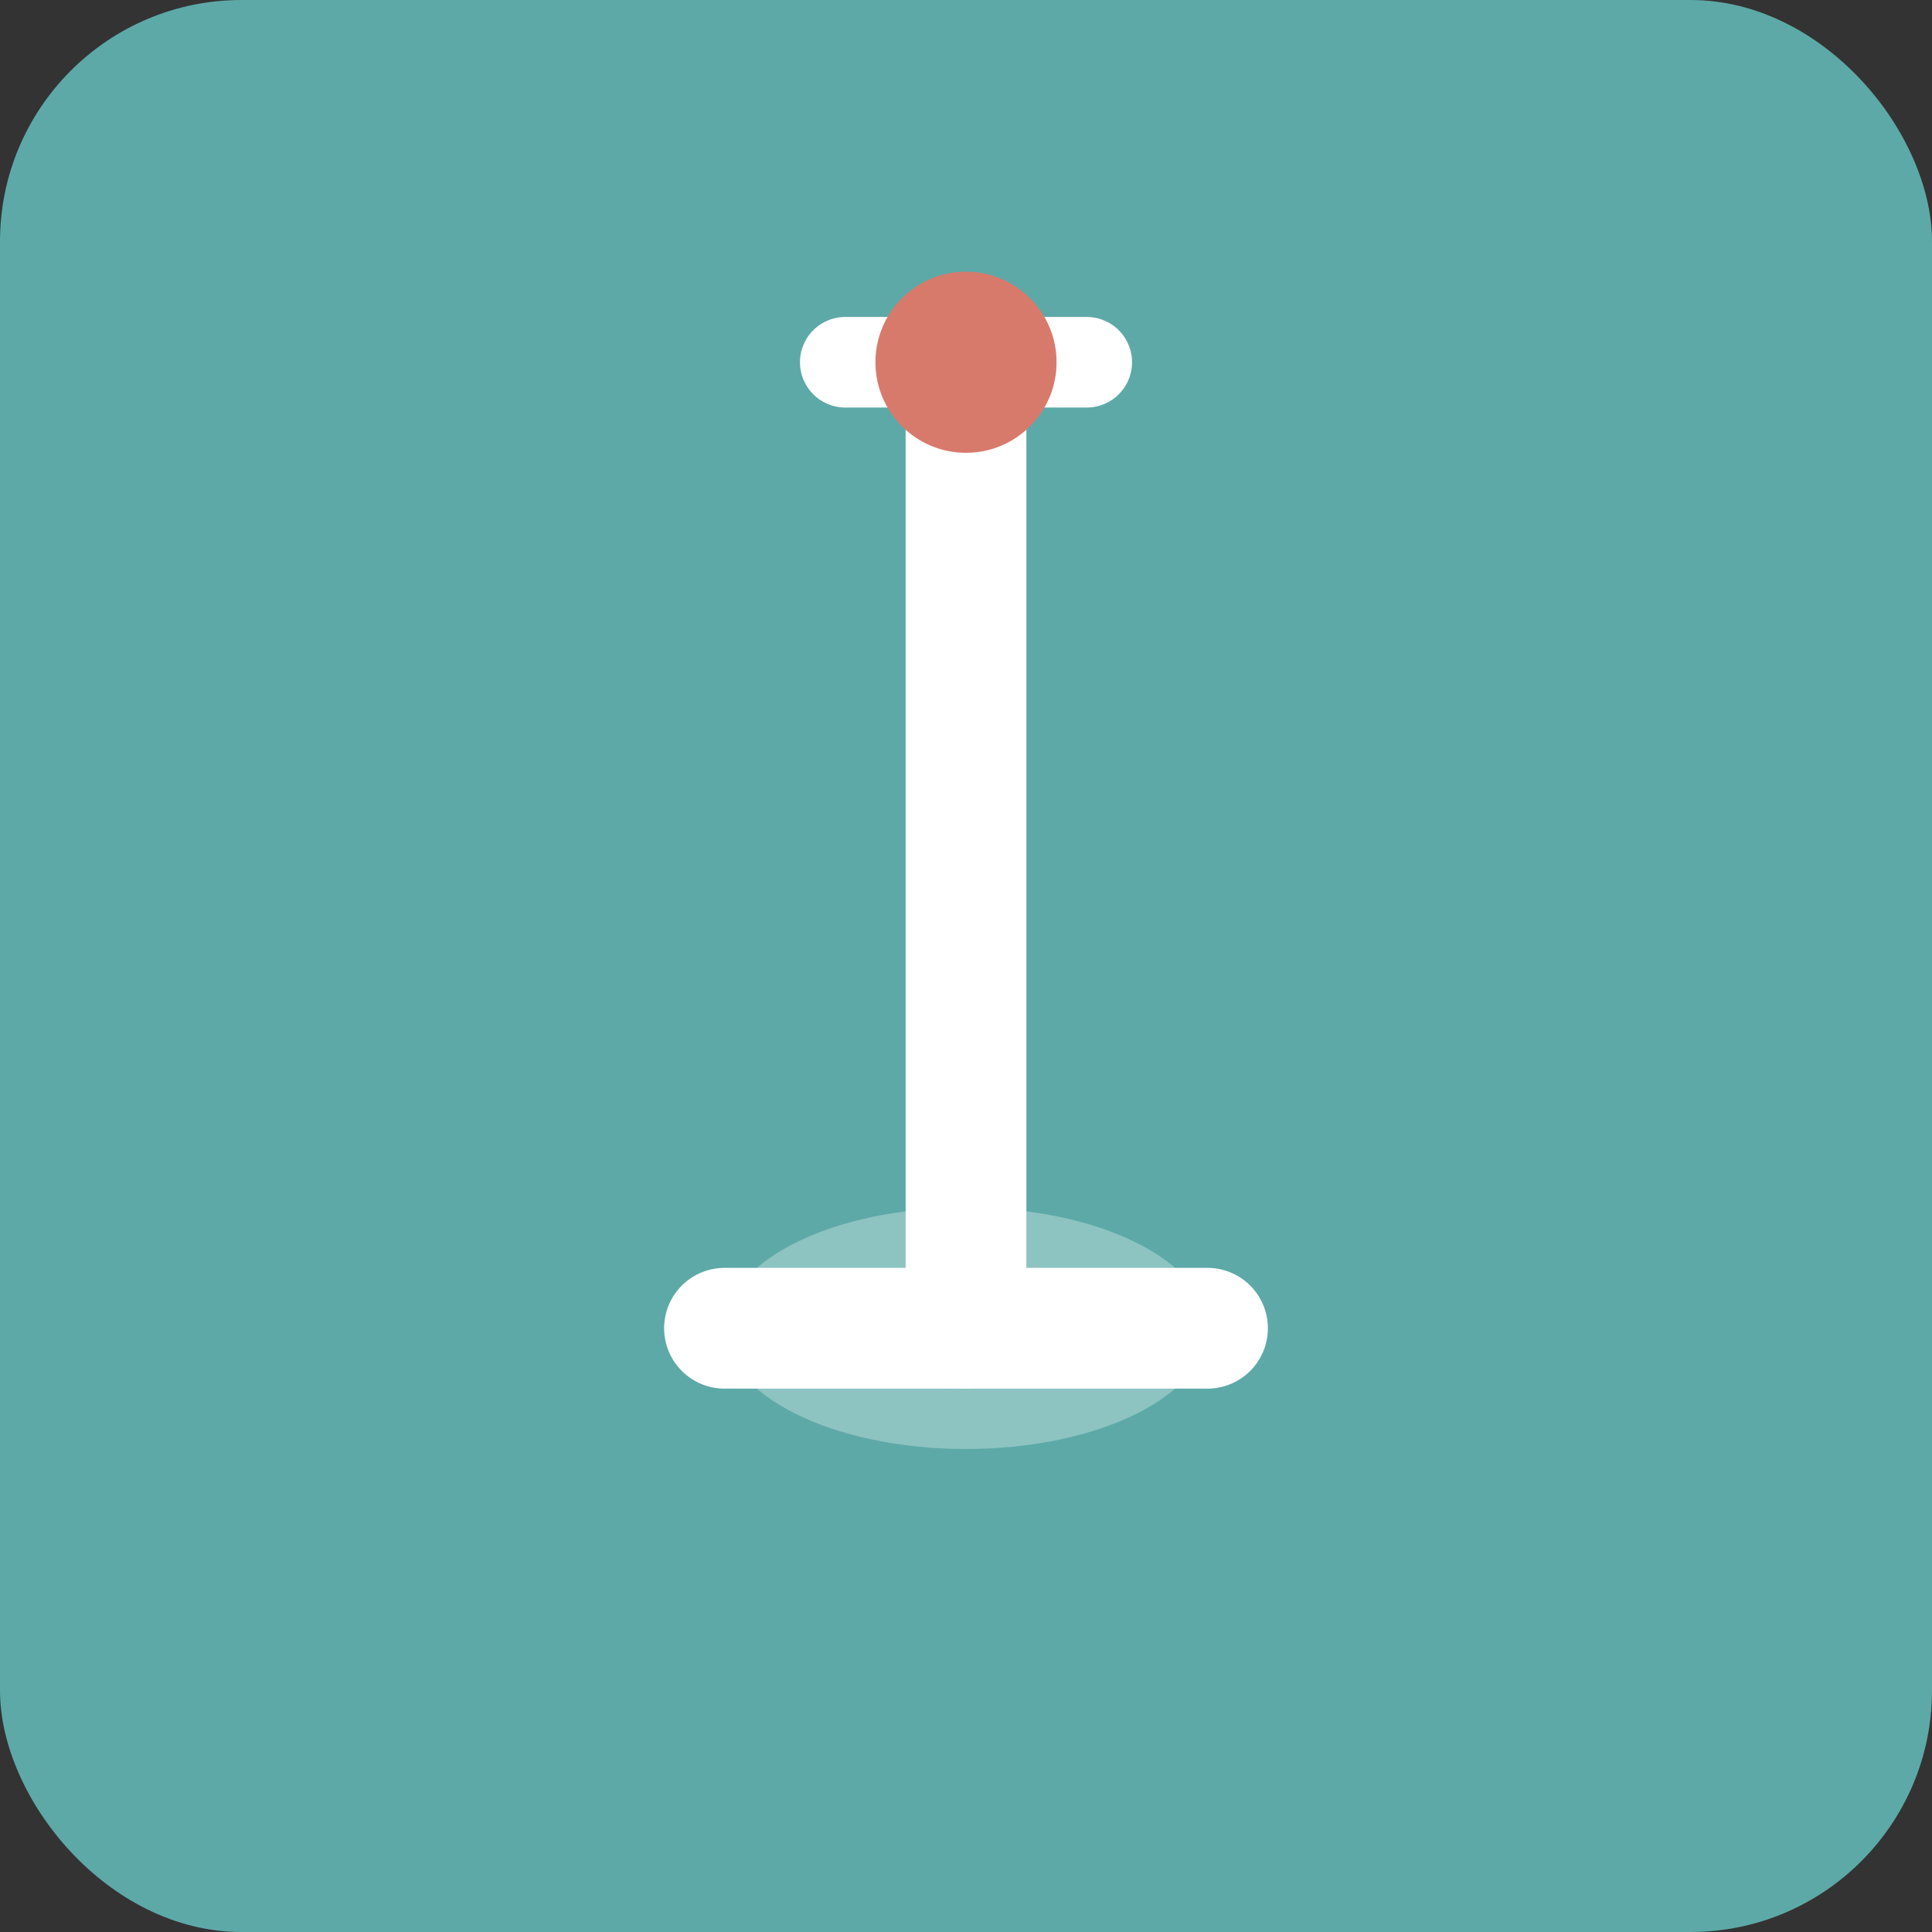
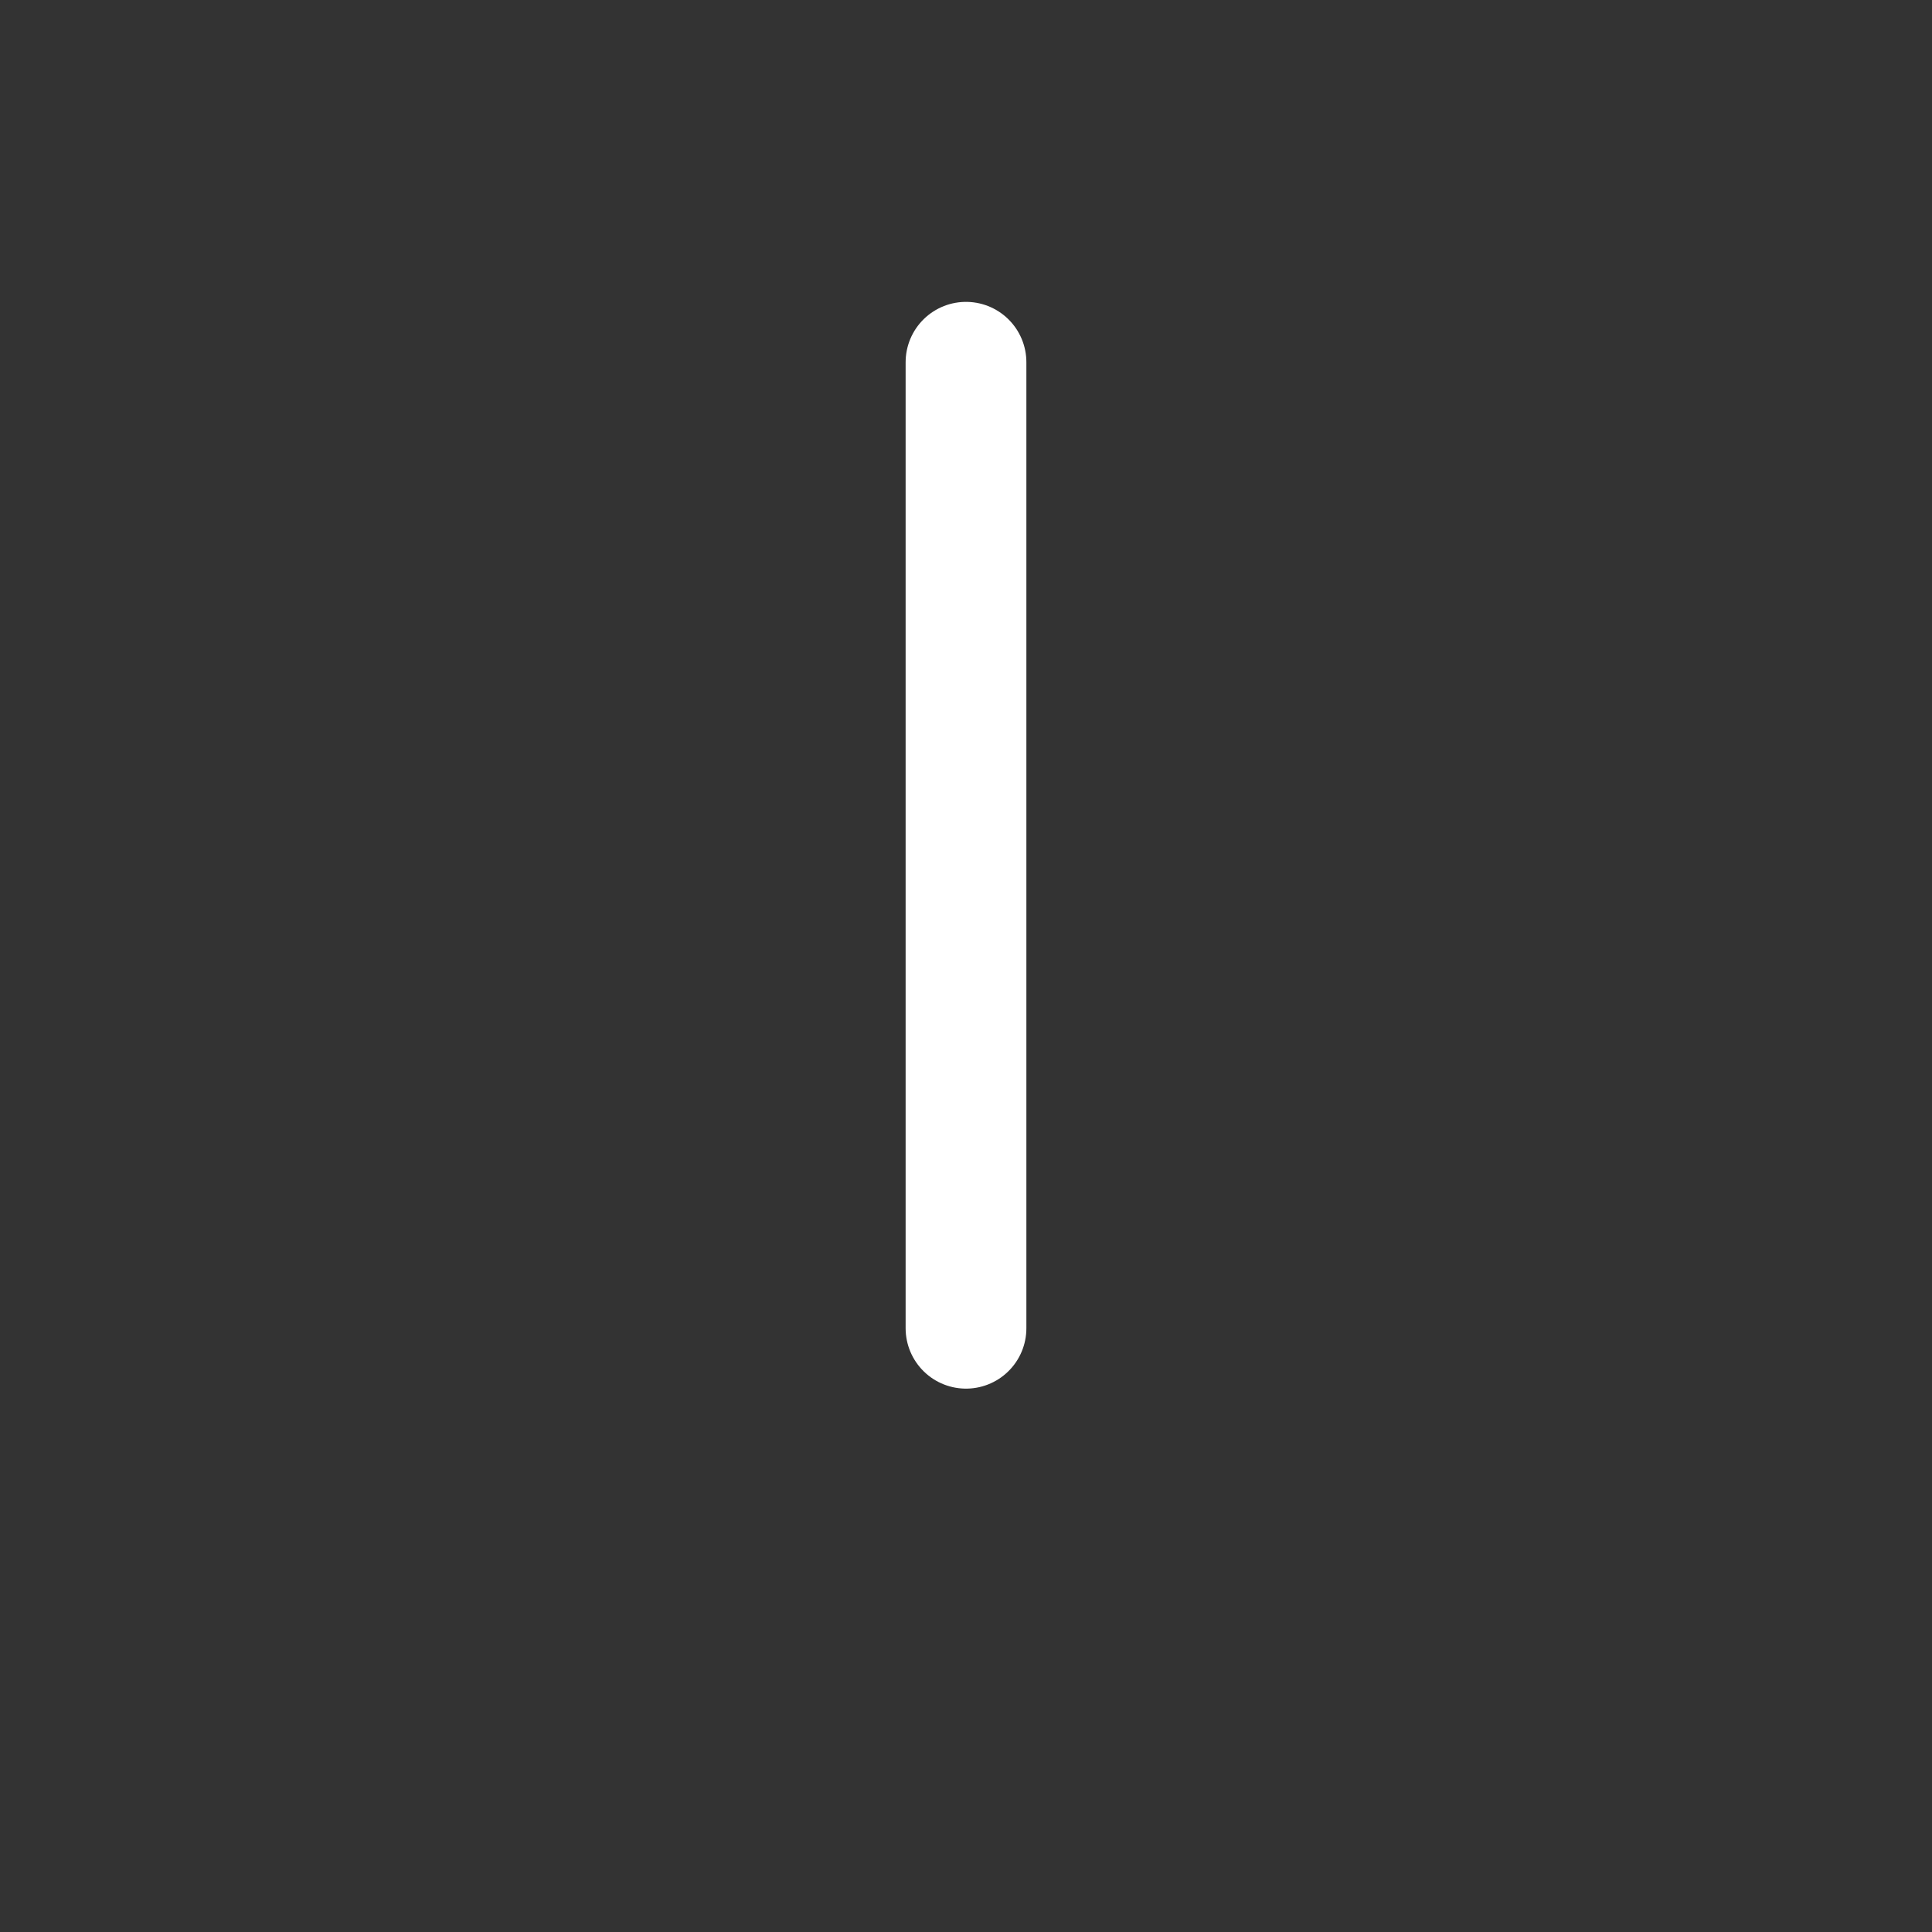
<svg xmlns="http://www.w3.org/2000/svg" viewBox="0 0 32 32">
  <rect x="0" y="0" width="32" height="32" fill="#333333" stroke="none" />
-   <rect width="32" height="32" fill="#5DA9A7" rx="4" />
  <path d="M16 6 L16 22" stroke="#FFFFFF" stroke-width="2" stroke-linecap="round" />
-   <path d="M14 6 L18 6" stroke="#FFFFFF" stroke-width="1.5" stroke-linecap="round" />
-   <circle cx="16" cy="6" r="1.5" fill="#D77A6C" />
-   <path d="M12 22 L20 22" stroke="#FFFFFF" stroke-width="2" stroke-linecap="round" />
-   <ellipse cx="16" cy="22" rx="4" ry="2" fill="#FFFFFF" opacity="0.3" />
</svg>